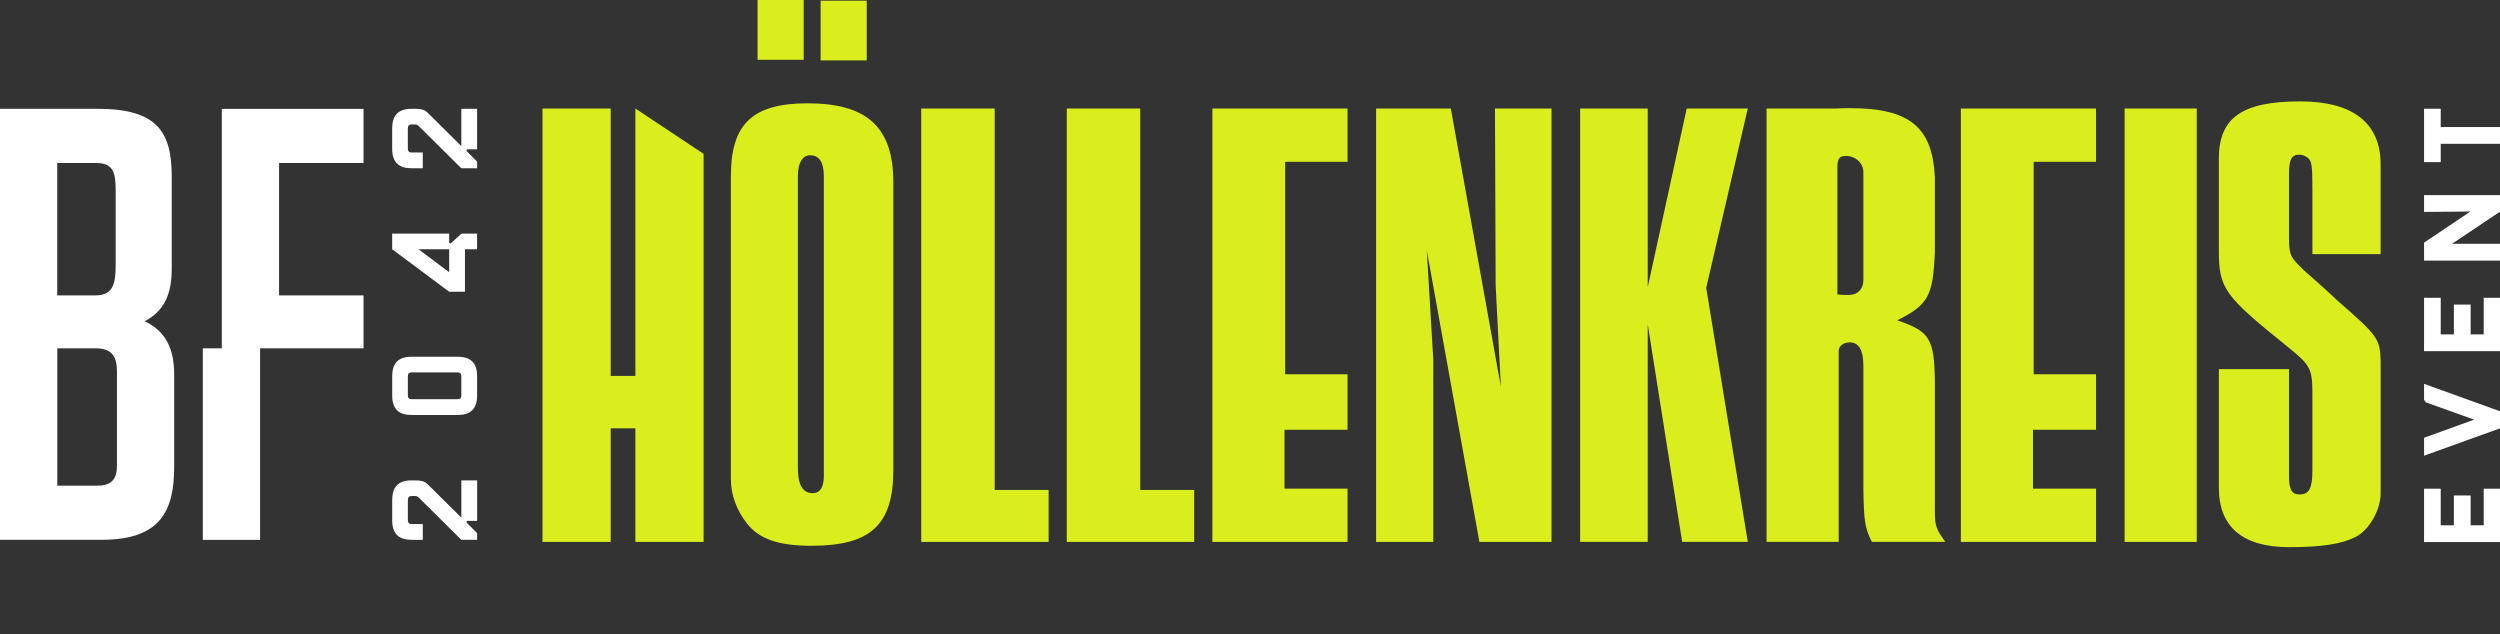
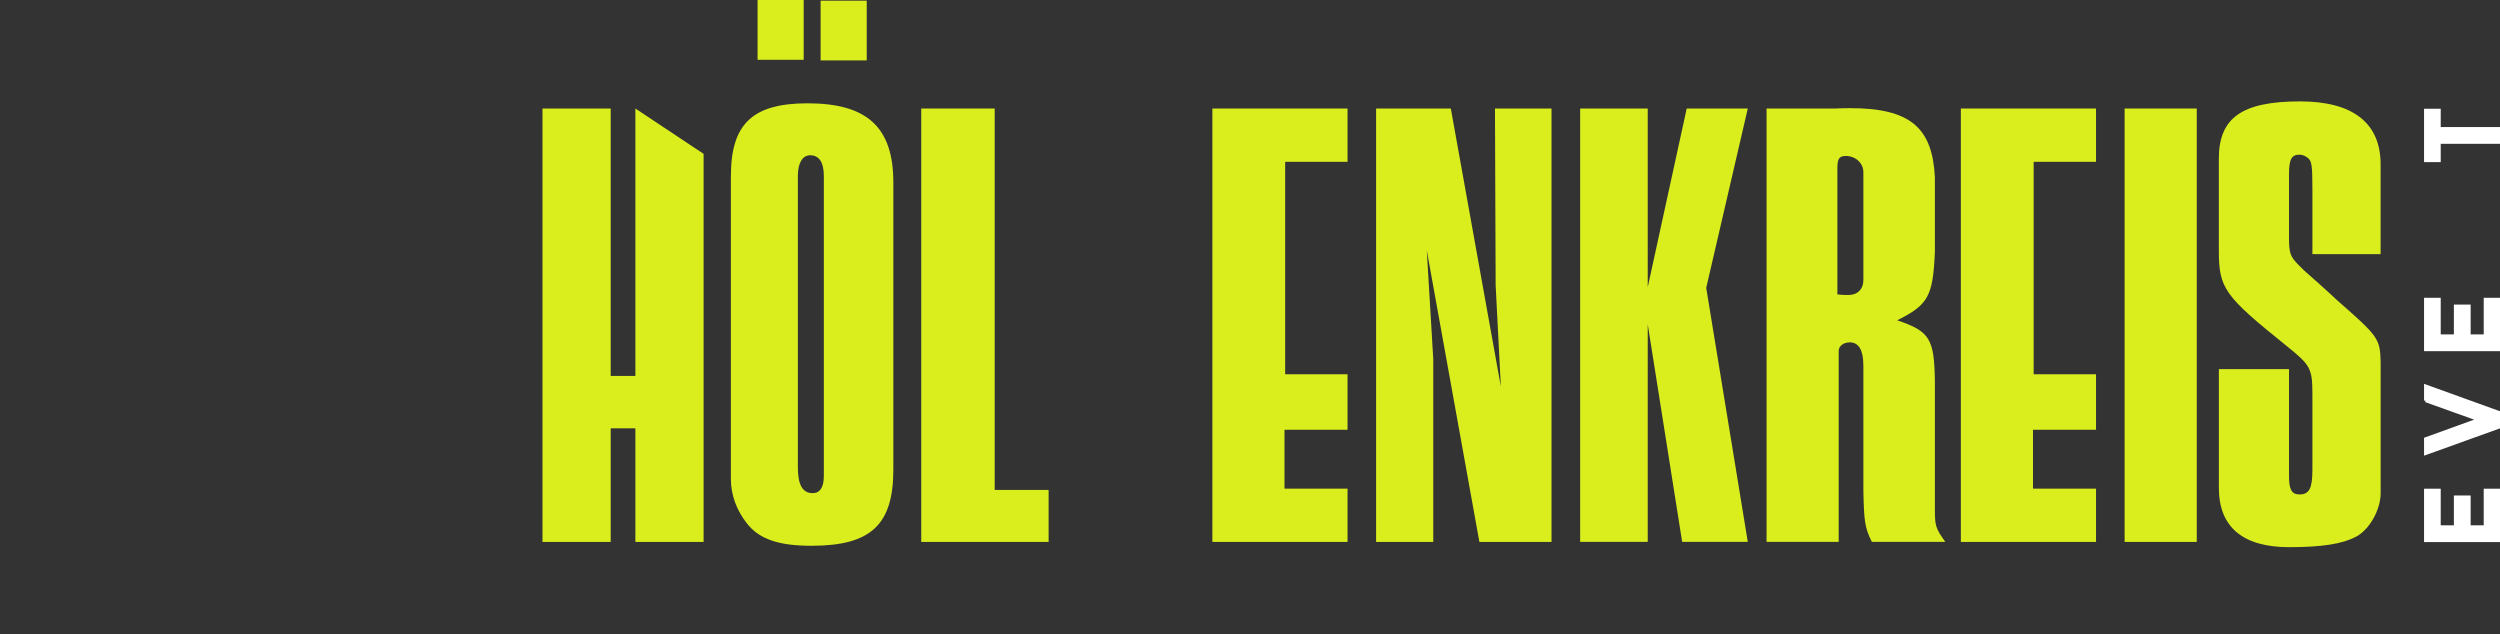
<svg xmlns="http://www.w3.org/2000/svg" width="792" height="201" viewBox="0 0 792 201" fill="none">
  <rect x="0" y="0" width="792" height="201" fill="#333333" stroke="none" />
  <g clip-path="url(#clip0_16792_1096)">
    <g clip-path="url(#clip1_16792_1096)">
-       <path d="M70.27 34.48H115.17V51.64H88.41V93.58H115.17V110.36H82.39V171.02H64.25V110.36H70.27V34.48ZM45.82 101.77C51.87 98.65 54.4 93.39 54.4 85.19V55.93C54.4 41.88 49.91 34.47 30.99 34.47H0V171.01H32.17C50.89 171.01 55.18 161.84 55.18 147.8V118.74C55.18 110.35 52.45 104.89 45.82 101.77ZM18.14 51.64H30.41C35.87 51.64 36.65 54.57 36.65 60.42V83.83C36.65 89.87 35.87 93.58 30.21 93.58H18.13V51.64H18.14ZM37.05 147.41C37.05 151.7 35.49 153.85 30.81 153.85H18.15V110.35H30.42C35.49 110.35 37.05 113.08 37.05 117.57V147.41ZM151.15 171.01H146.15L133.28 158.25C132.47 157.44 132.24 157.14 131.55 157.14H130.4C129.59 157.14 129.21 157.56 129.21 158.37V164.83C129.25 165.68 129.63 166.02 130.44 166.02H133.94V171.02H130.44C126.4 171.02 124.25 169.18 124.25 164.83V158.37C124.25 154.34 126.09 152.18 130.4 152.18H131.25C133.21 152.18 134.44 152.37 135.44 153.37L146.16 163.98V152.18H151.16V165.02H148.12C147.81 165.02 147.66 165.4 147.93 165.67L151.16 168.9V171.01H151.15ZM130.4 131.47C126.36 131.47 124.25 129.63 124.25 125.28V119.17C124.25 115.14 126.09 113.02 130.4 113.02H144.96C149.3 113.02 151.15 115.13 151.15 119.17V125.28C151.15 129.62 149 131.47 144.96 131.47H130.4ZM144.96 126.47C145.77 126.47 146.15 126.12 146.15 125.28V119.17C146.15 118.4 145.8 117.98 144.96 117.98H130.4C129.59 117.98 129.21 118.4 129.21 119.17V125.28C129.21 126.13 129.63 126.47 130.4 126.47H144.96ZM147.3 92.42H142.3L124.24 78.97V74.01H142.3V76.78C142.3 77.05 142.68 77.2 142.95 76.97L146.18 74.01H151.14V78.97H147.3V92.42ZM142.3 86.23V78.97H132.58L142.3 86.23ZM151.14 53.3H146.14L133.27 40.54C132.46 39.73 132.23 39.43 131.54 39.43H130.39C129.58 39.43 129.2 39.85 129.2 40.66V47.12C129.24 47.97 129.62 48.31 130.43 48.31H133.93V53.31H130.43C126.39 53.31 124.24 51.47 124.24 47.12V40.66C124.24 36.63 126.08 34.47 130.39 34.47H131.24C133.2 34.47 134.43 34.66 135.43 35.66L146.15 46.27V34.47H151.15V47.31H148.11C147.8 47.31 147.65 47.69 147.92 47.96L151.15 51.19V53.3H151.14Z" fill="white" />
      <path d="M791.64 155.32V171.23H768.44V155.32H772.72V166.92H777.89V157.47H782.2V166.92H787.34V155.32H791.65H791.64Z" fill="white" stroke="white" stroke-miterlimit="10" />
      <path d="M768.44 126.92V122.31L791.64 130.69V135.3L768.44 143.65V139.04L785.28 132.94L768.44 126.91V126.92Z" fill="white" stroke="white" stroke-miterlimit="10" />
      <path d="M791.64 94.84V110.75H768.44V94.84H772.72V106.44H777.89V96.99H782.2V106.44H787.34V94.84H791.65H791.64Z" fill="white" stroke="white" stroke-miterlimit="10" />
-       <path d="M791.64 77.74V82.05H768.44V77.14L784.28 66.5L768.44 66.63V62.32H791.64V66.7L775.14 77.74H791.64Z" fill="white" stroke="white" stroke-miterlimit="10" />
      <path d="M772.72 45.06V50.86H768.44V34.95H772.72V40.75H791.64V45.06H772.72Z" fill="white" stroke="white" stroke-miterlimit="10" />
      <path d="M171.86 34.38H193.47V119.1H201.29V34.38C206.69 37.97 217.5 45.15 222.9 48.74V171.68H201.29V135.69H193.47V171.68H171.86V34.38Z" fill="#DAEE1E" />
      <path d="M231.55 55.78C231.55 39.31 238.34 32.73 255.84 32.73C274.78 32.73 283.01 40.35 283.01 57.84V148.82C283.01 166.32 275.81 172.9 257.07 172.9C246.78 172.9 240.6 170.84 236.69 165.9C233.4 161.78 231.54 156.84 231.54 151.7V55.78H231.55ZM254.61 0V18.94H240V0H254.61ZM252.76 148C252.76 153.56 254.2 156.23 257.49 156.23C259.75 156.23 260.99 154.38 260.99 150.88V55.78C260.99 51.46 259.55 49.19 256.67 49.19C254.2 49.19 252.76 51.66 252.76 55.78V148ZM274.58 19.14H259.97V0.21H274.58V19.15V19.14Z" fill="#DAEE1E" />
      <path d="M291.86 34.38H315.12V155.21H332.2V171.68H291.85V34.38H291.86Z" fill="#DAEE1E" />
-       <path d="M337.97 34.38H361.23V155.21H378.31V171.68H337.96V34.38H337.97Z" fill="#DAEE1E" />
      <path d="M384.08 34.38H426.9V51.26H407.14V118.57H426.9V136.15H406.93V154.8H426.9V171.68H384.08V34.38Z" fill="#DAEE1E" />
      <path d="M435.95 34.38H459.62C463.58 56.41 471.51 100.46 475.47 122.48C475.06 114.45 474.24 98.4 473.82 90.37C473.77 76.37 473.67 48.38 473.61 34.38H491.52V171.68H468.67C464.5 148.57 456.17 102.36 452 79.26L454.06 113.84V171.68H435.95V34.38Z" fill="#DAEE1E" />
      <path d="M500.59 34.38H522V90.99C525.09 76.84 531.26 48.53 534.35 34.38H553.7C550.41 48.58 543.82 76.99 540.53 91.19C543.82 111.31 550.41 151.55 553.7 171.67H532.91L522 102.71V171.67H500.59V34.38Z" fill="#DAEE1E" />
      <path d="M581.27 34.38C582.92 34.3 584.5 34.27 586 34.26C605.08 34.25 612.21 40.36 612.97 56.19V79.86C612.35 93.86 610.91 96.53 601.03 101.47C611.32 104.97 612.76 107.23 612.97 120.61V161.37C612.97 166.52 613.18 167.34 616.26 171.66H593C590.74 167.13 590.53 165.07 590.32 155.6V115.87C590.32 110.93 588.88 108.46 586 108.46C583.94 108.46 582.5 109.7 582.5 111.14V171.66H559.65V34.38H581.26H581.27ZM582.09 93.25C583.53 93.46 584.56 93.46 585.59 93.46C588.47 93.46 590.32 91.61 590.32 88.73V54.56C590.32 51.68 587.85 49.41 584.76 49.41C582.7 49.41 582.08 50.23 582.08 53.32V93.25H582.09Z" fill="#DAEE1E" />
      <path d="M621.2 34.38H664.02V51.26H644.26V118.57H664.02V136.15H644.05V154.8H664.02V171.68H621.2V34.38Z" fill="#DAEE1E" />
      <path d="M673.08 34.38H695.93V171.68H673.08V34.38Z" fill="#DAEE1E" />
      <path d="M725.16 116.92V150.88C725.16 155 725.98 156.64 728.45 156.64C731.54 156.64 732.57 154.79 732.57 148.82V124.94C732.57 116.71 731.95 115.68 724.54 109.71C704.57 93.65 702.93 91.39 702.93 79.25V50.23C702.93 37.26 710.34 32.12 728.66 32.12C745.33 32.12 754.18 38.91 754.18 52.09V80.5H732.57V60.12C732.57 52.3 732.36 51.06 731.13 50.03C730.31 49.41 729.48 49 728.45 49C725.98 49 725.16 50.44 725.16 55.18V75.15C725.16 80.3 725.57 81.32 728.25 84C728.66 84.41 729.35 85.1 729.9 85.65C733.4 88.74 736.9 91.82 740.4 95.12C753.57 106.65 753.98 107.27 754.19 114.68V156.26C754.19 161.41 750.69 167.79 746.37 170.05C742.05 172.31 735.67 173.34 725.17 173.34C710.55 173.34 702.94 166.96 702.94 154.61V116.94H725.17L725.16 116.92Z" fill="#DAEE1E" />
    </g>
  </g>
  <defs>
    <clipPath id="clip0_16792_1096">
      <rect width="792" height="201" fill="white" />
    </clipPath>
    <clipPath id="clip1_16792_1096">
      <rect width="792.14" height="173.32" fill="white" />
    </clipPath>
  </defs>
</svg>